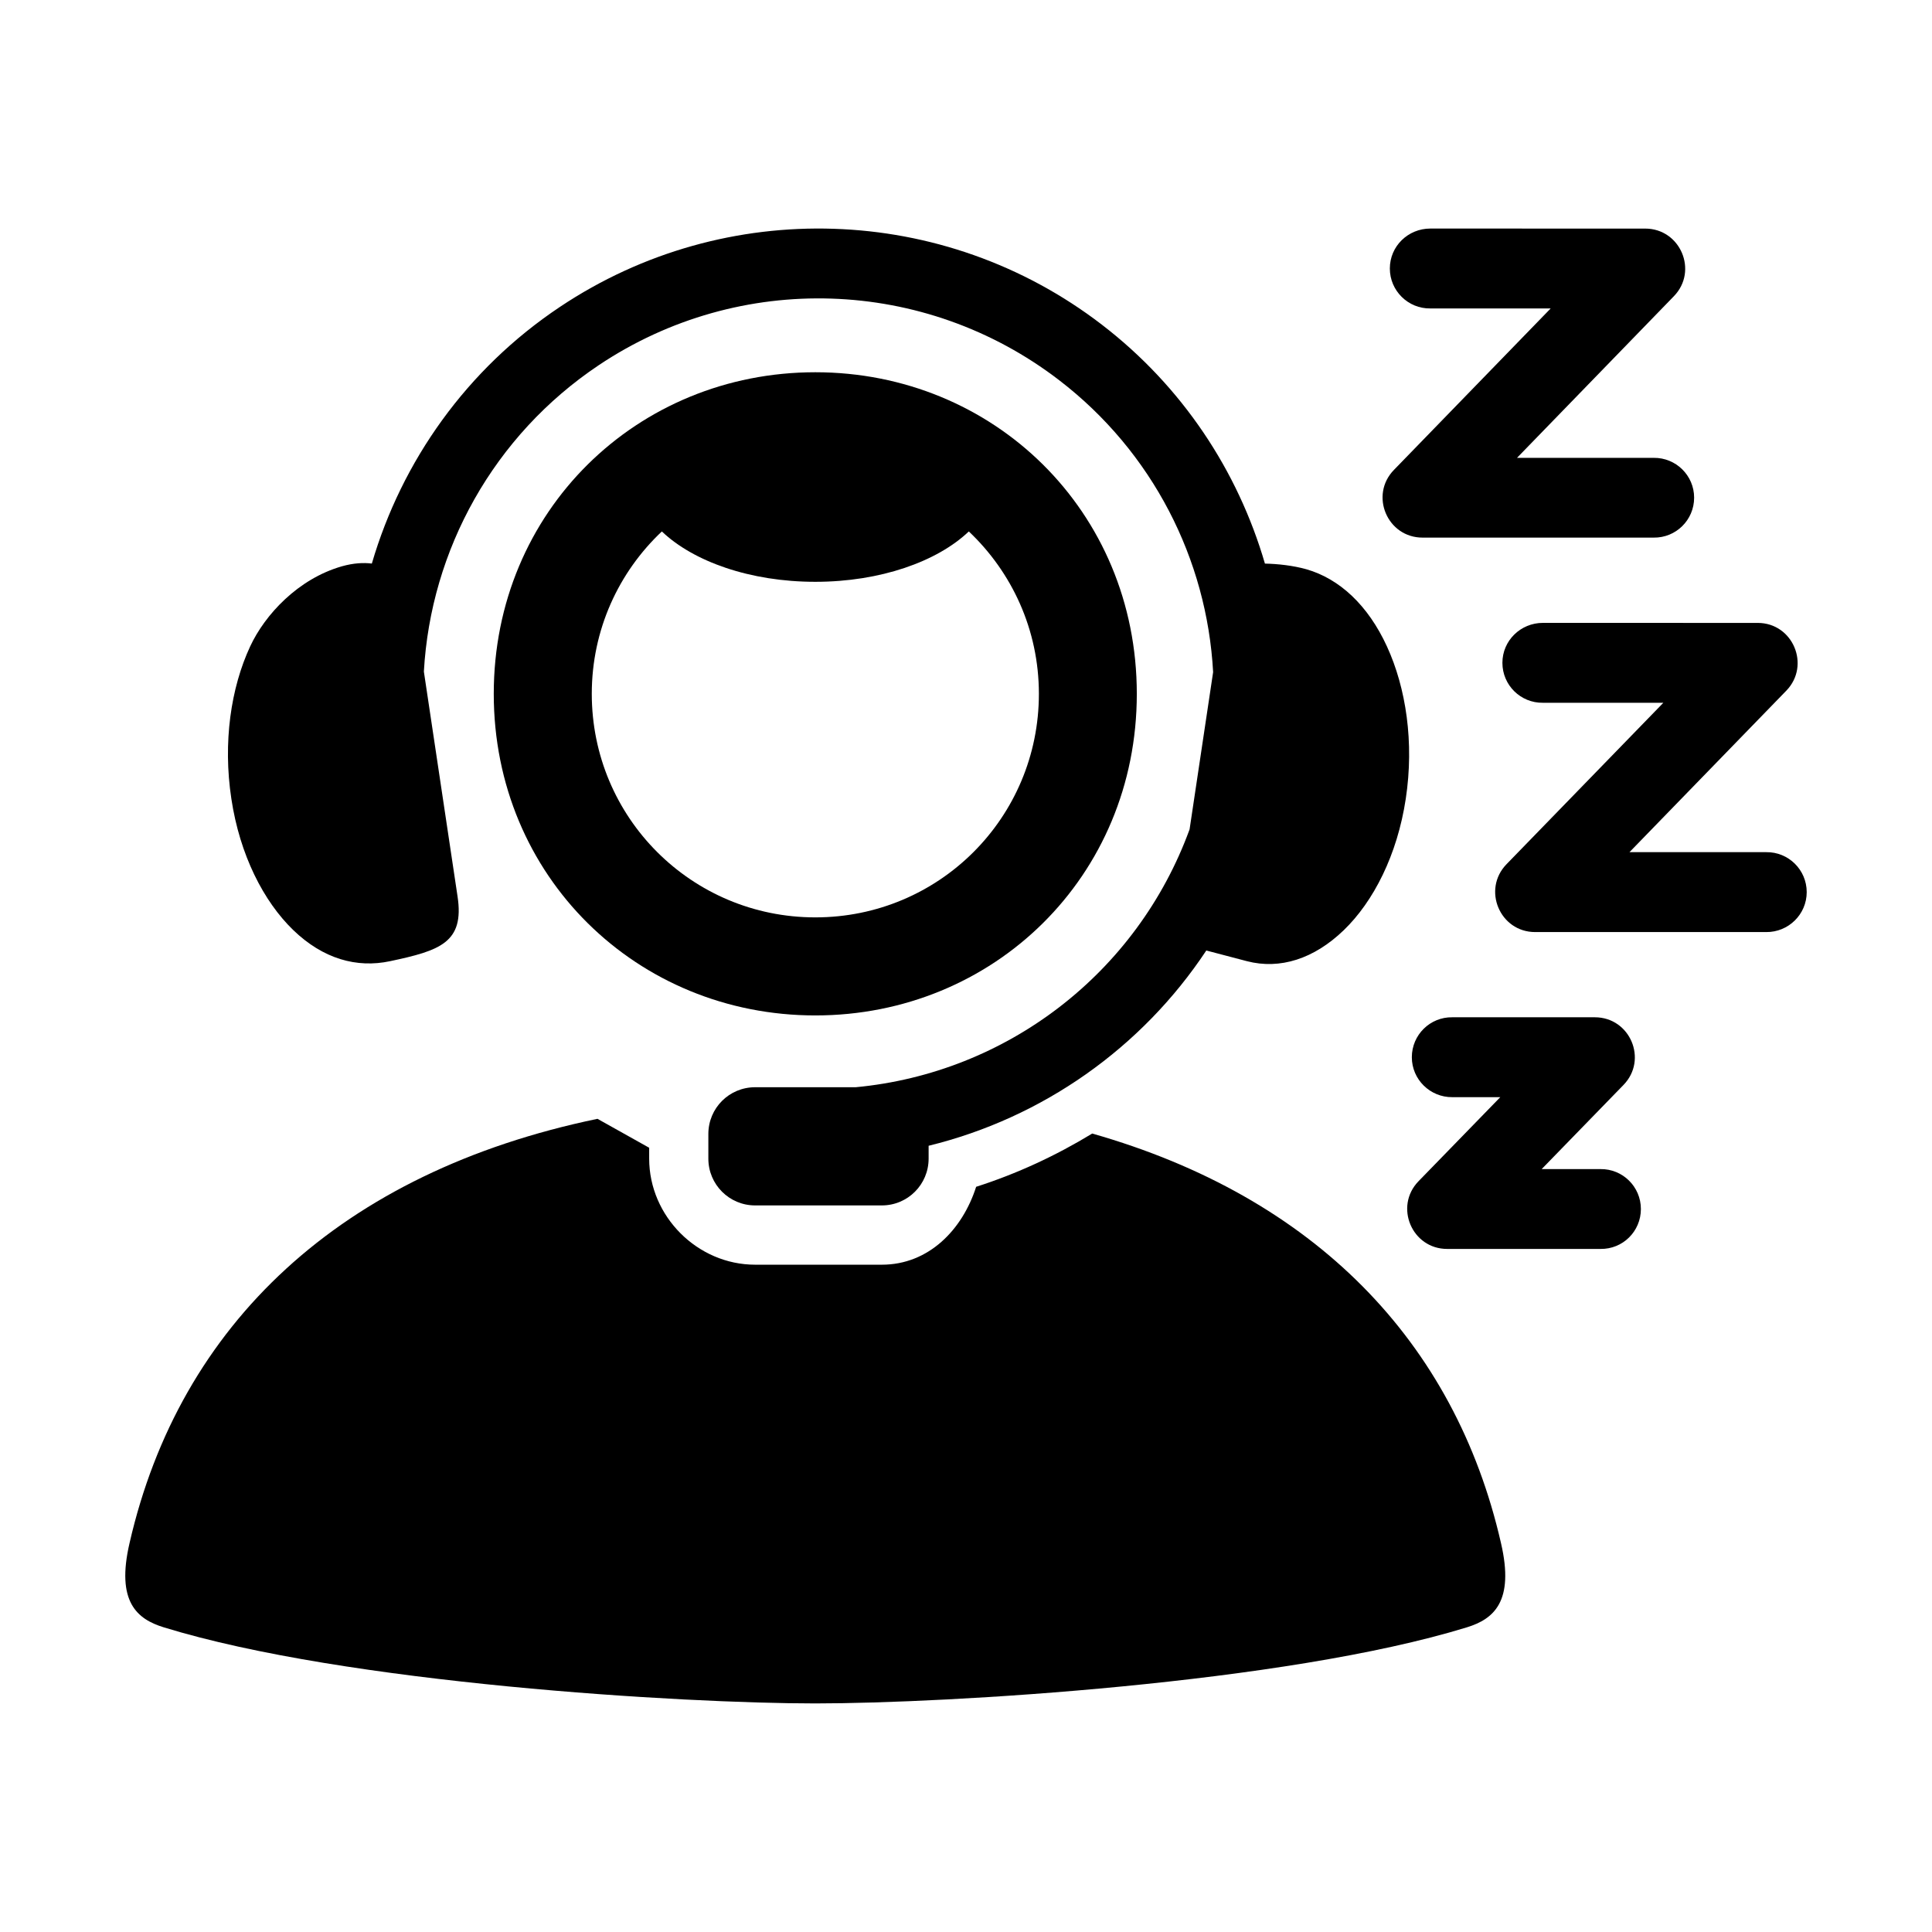
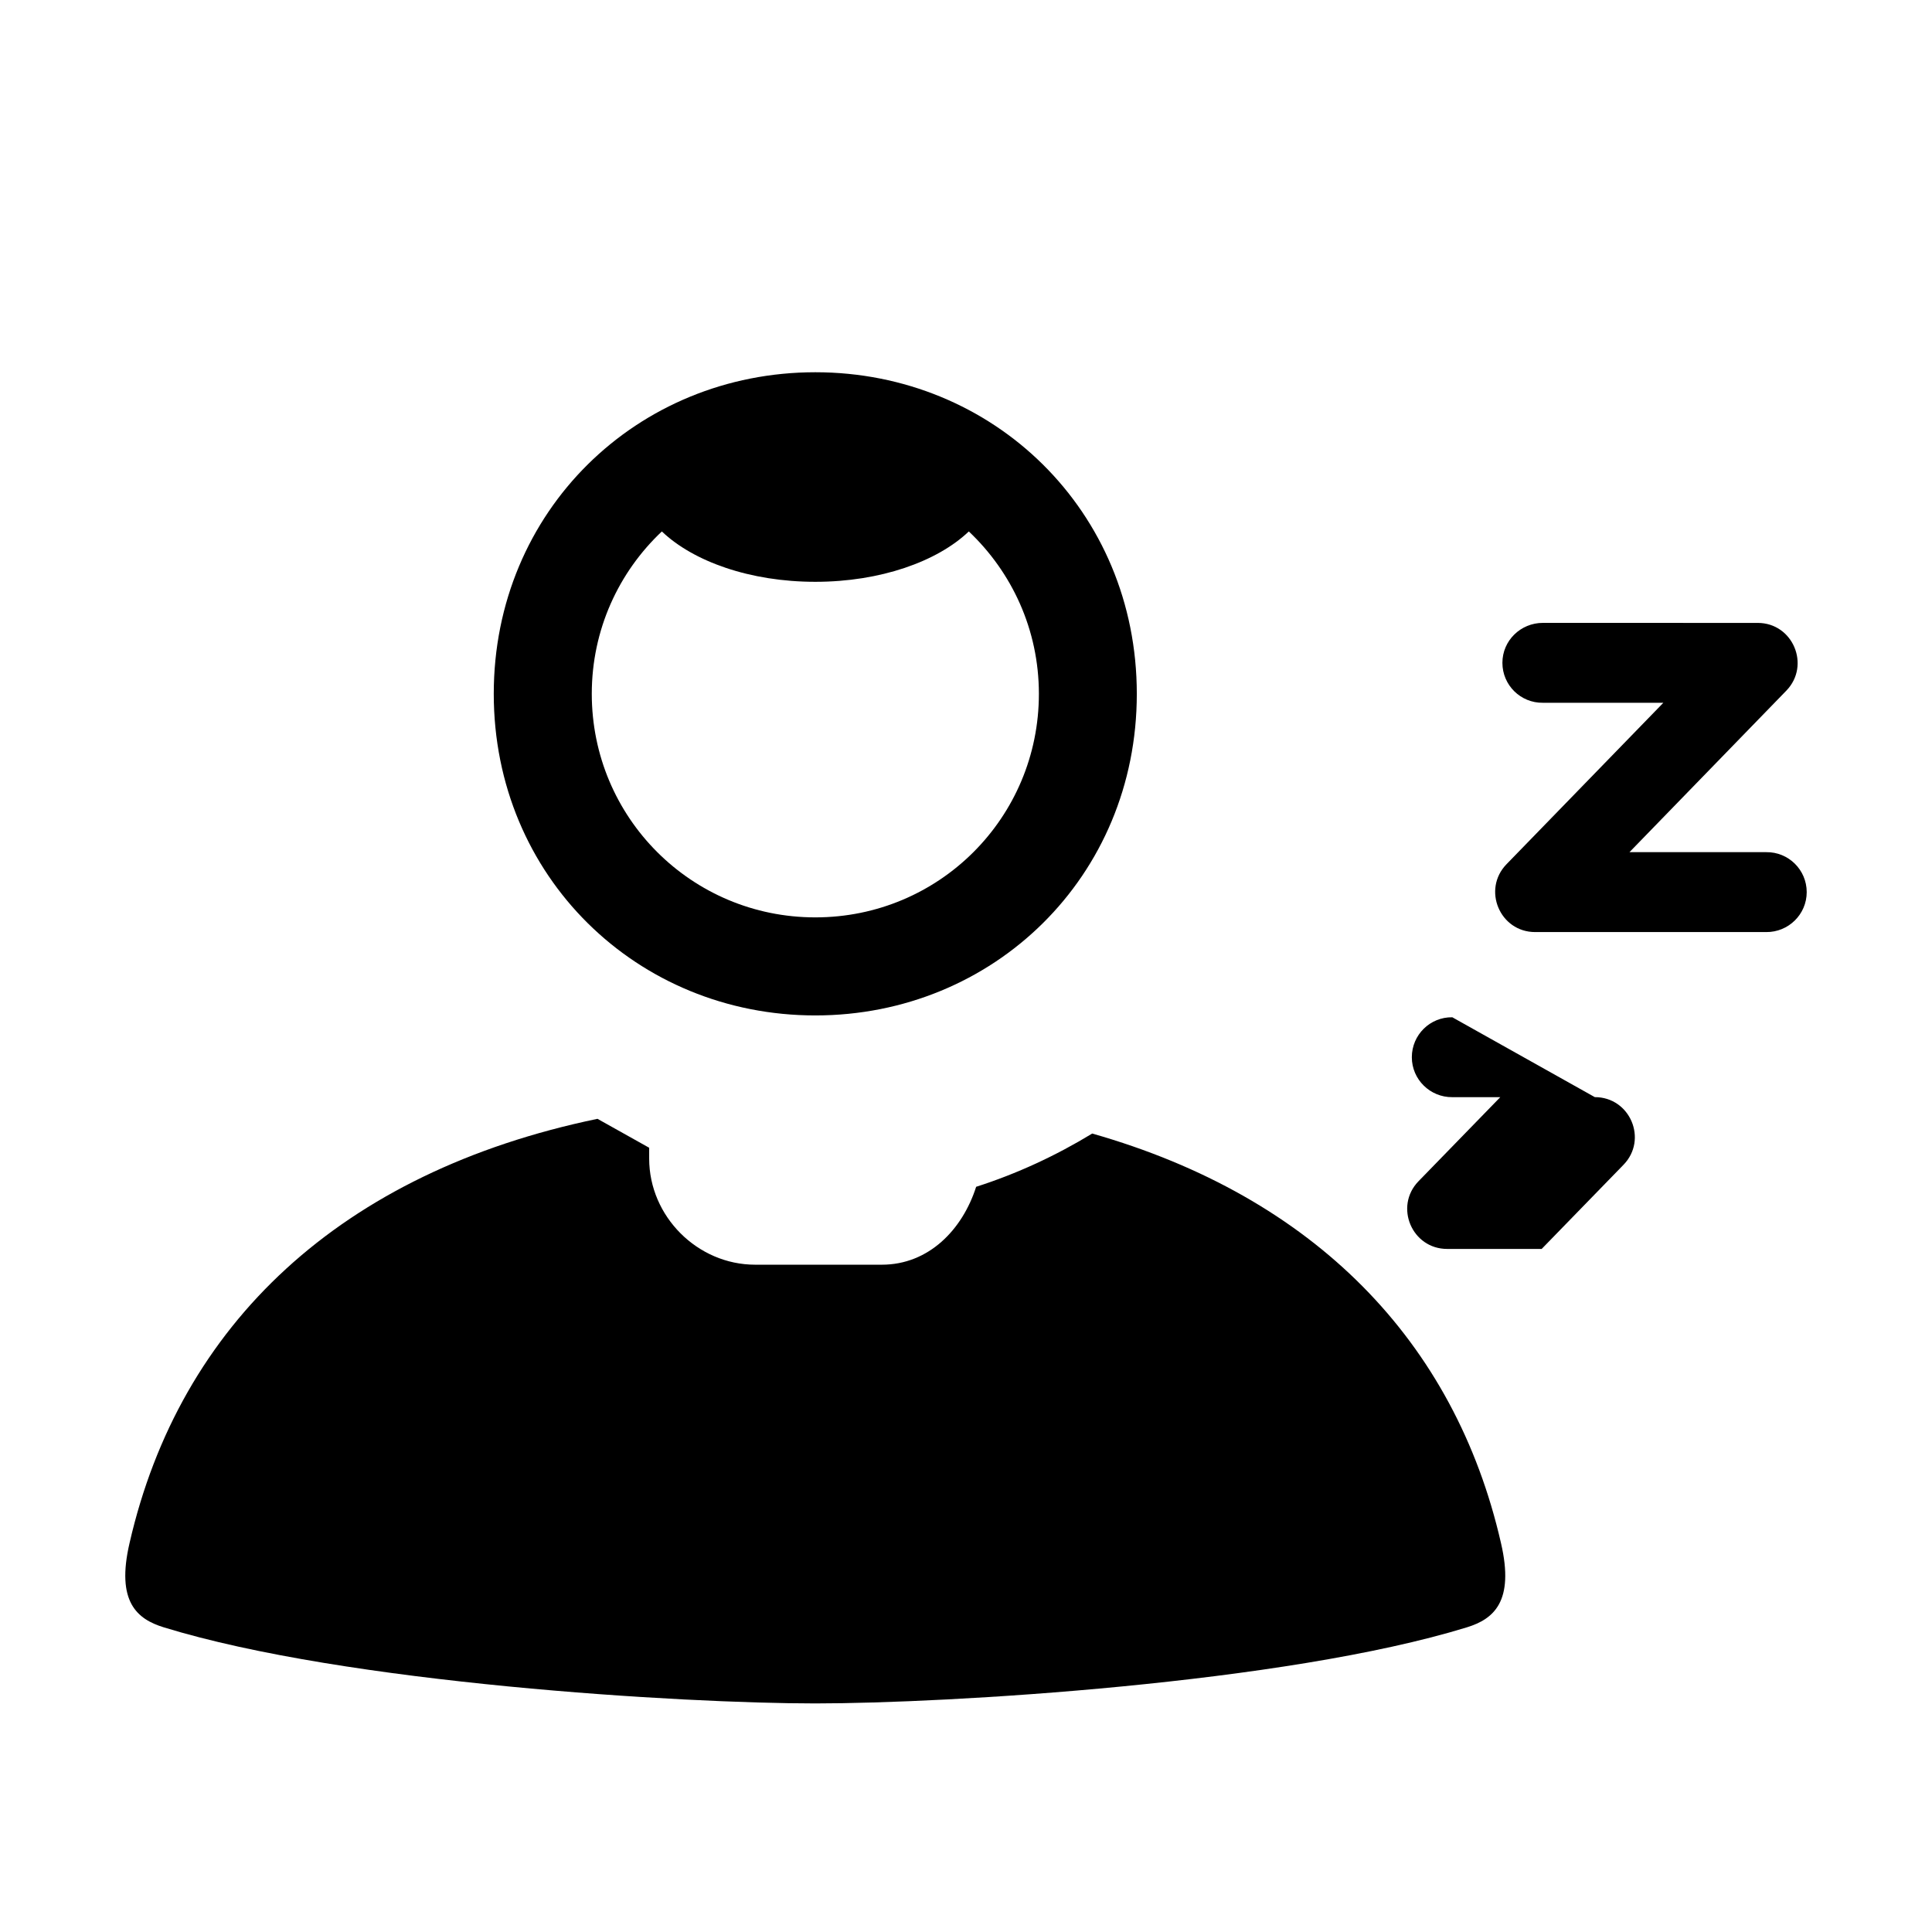
<svg xmlns="http://www.w3.org/2000/svg" fill="#000000" width="800px" height="800px" version="1.1" viewBox="144 144 512 512">
  <g>
    <path d="m302.34 440.5c-67.984 14.117-110.7 54.375-124 112.39-3.641 15.629 2.008 20.199 9.039 22.363 48.25 14.867 137.61 20.172 172.66 20.172 35.078 0 124.44-5.305 172.72-20.172 6.996-2.164 12.656-6.734 9.008-22.363-12.215-53.41-49.449-91.723-108.32-108.49-9.621 5.859-19.914 10.641-30.758 14.113-3.617 11.34-12.562 20.645-24.984 20.645h-33.586c-15.277 0-28.082-12.805-28.082-28.109v-2.883z" />
-     <path d="m364.94 204.63c-25.16-0.82-50.586 6.027-72.543 20.695-24.691 16.469-41.895 40.82-49.855 68.023-2.188-0.273-4.809-0.148-7.926 0.723-11.633 3.332-20.41 12.832-24.316 21.227-5.106 10.961-7.262 25.422-4.988 40.383 2.238 14.891 8.539 27.203 16.414 34.809 7.902 7.613 16.793 10.121 25.66 8.23 13.176-2.801 19.734-4.906 17.867-17.176l-8.922-59.566c1.809-32.25 18.484-62.566 46.383-81.227 37.352-24.961 86.332-23.355 121.96 3.992 24.785 19.012 39.188 47.492 40.816 77.379l-6.238 41.664c-13.93 38.164-48.48 64.578-88.488 68.34h-26.648c-6.856 0-12.395 5.516-12.395 12.395v6.527c0 6.856 5.539 12.398 12.395 12.398h33.59c6.852 0 12.387-5.543 12.387-12.398v-3.41c30.148-7.367 56.477-25.91 73.59-51.746l10.785 2.832c8.75 2.266 17.758-0.609 25.656-8.23 7.871-7.602 14.168-19.914 16.418-34.805 2.273-14.965 0.062-29.391-4.988-40.383-5.043-10.969-12.594-17.926-21.316-20.438-3.637-1.02-7.606-1.434-11.02-1.512-7.172-24.609-21.922-46.973-43.238-63.336-20.922-16.066-45.848-24.582-71.039-25.391z" fill-rule="evenodd" />
    <path d="m360.07 242.65c-47.203 0-85.219 36.754-85.219 85.223 0 48.453 38.016 85.227 85.219 85.227 47.207 0 85.195-36.766 85.195-85.227-0.004-48.461-37.992-85.223-85.195-85.223zm-40.672 42.188c8.367 7.981 23.414 13.348 40.672 13.348 17.23 0 32.309-5.367 40.676-13.348 11.398 10.781 18.57 26.027 18.57 43.035 0 32.797-26.418 59.242-59.246 59.242-32.797 0-59.242-26.445-59.242-59.242 0-17 7.141-32.254 18.57-43.035z" fill-rule="evenodd" />
-     <path d="m528.88 413.59c-5.891-0.098-10.73 4.664-10.73 10.586 0 5.887 4.84 10.637 10.73 10.586h12.711l-21.691 22.301c-6.469 6.707-1.719 17.918 7.609 17.918h40.617c5.918 0.102 10.727-4.656 10.727-10.574 0-5.894-4.809-10.668-10.727-10.586h-15.566l21.691-22.305c6.5-6.703 1.75-17.926-7.609-17.926z" />
+     <path d="m528.88 413.59c-5.891-0.098-10.73 4.664-10.73 10.586 0 5.887 4.84 10.637 10.73 10.586h12.711l-21.691 22.301c-6.469 6.707-1.719 17.918 7.609 17.918h40.617h-15.566l21.691-22.305c6.5-6.703 1.75-17.926-7.609-17.926z" />
    <path d="m552.88 309.07c-5.891 0-10.727 4.691-10.727 10.586 0 5.918 4.836 10.672 10.727 10.586h31.926l-41.551 42.77c-6.523 6.703-1.801 17.996 7.582 17.996h61.23c5.887 0.051 10.73-4.695 10.73-10.586 0-5.922-4.844-10.676-10.73-10.59h-36.242l41.574-42.805c6.473-6.699 1.754-17.949-7.578-17.949z" />
-     <path d="m523.05 204.57c-5.891 0-10.727 4.664-10.727 10.586 0 5.891 4.836 10.672 10.727 10.586h31.895l-41.52 42.77c-6.559 6.711-1.773 17.996 7.609 17.961h61.199c5.891 0.09 10.73-4.66 10.73-10.586 0-5.887-4.84-10.633-10.73-10.551h-36.211l41.574-42.836c6.504-6.699 1.727-17.922-7.606-17.922z" />
  </g>
</svg>